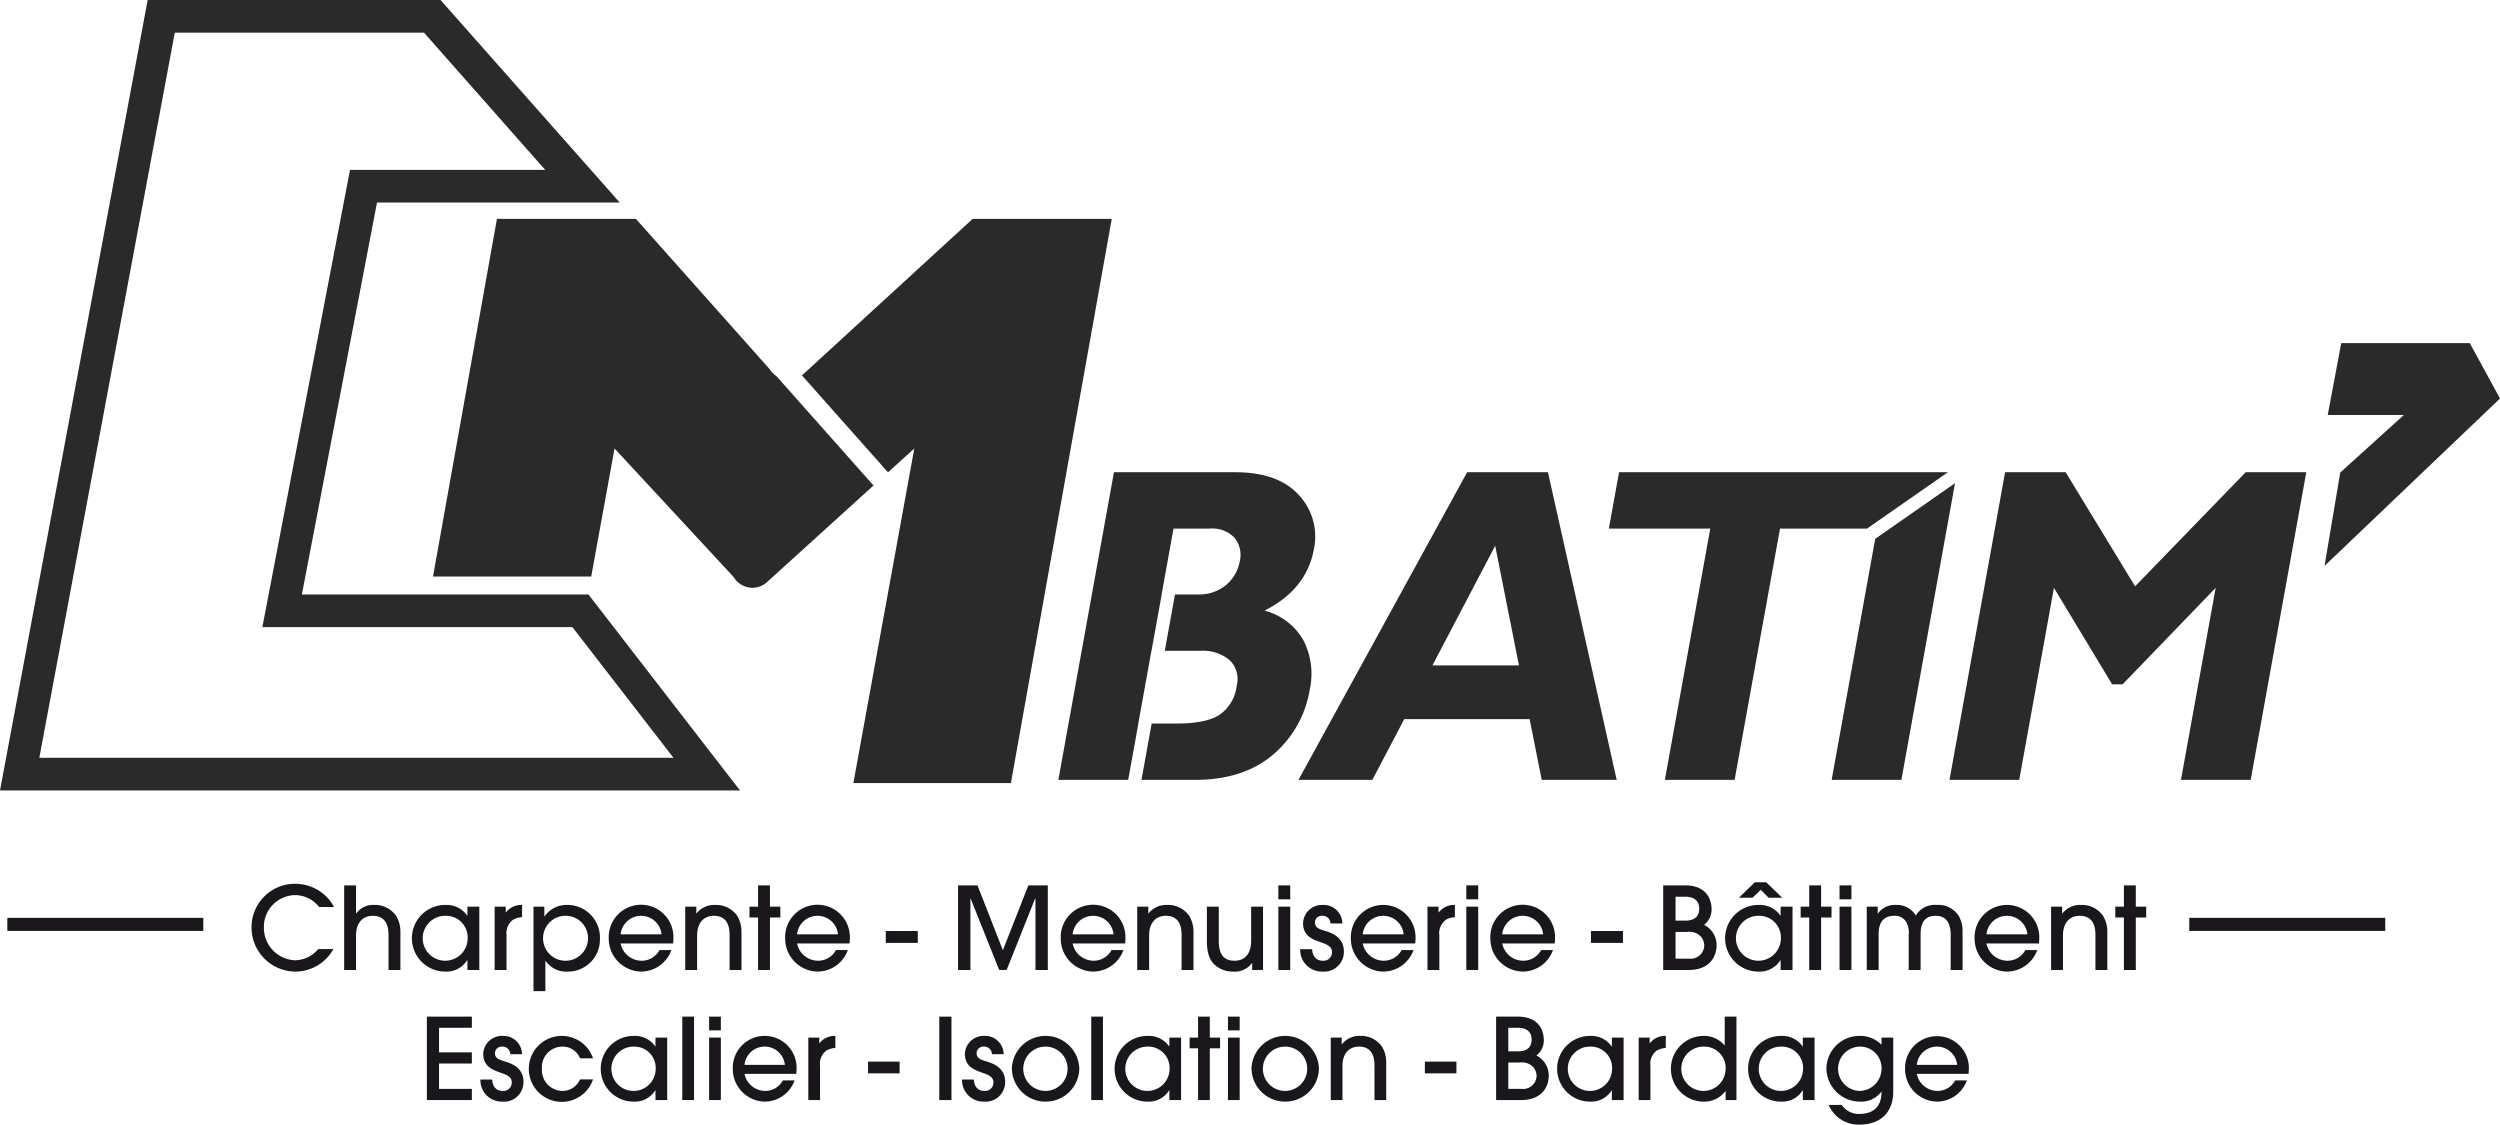
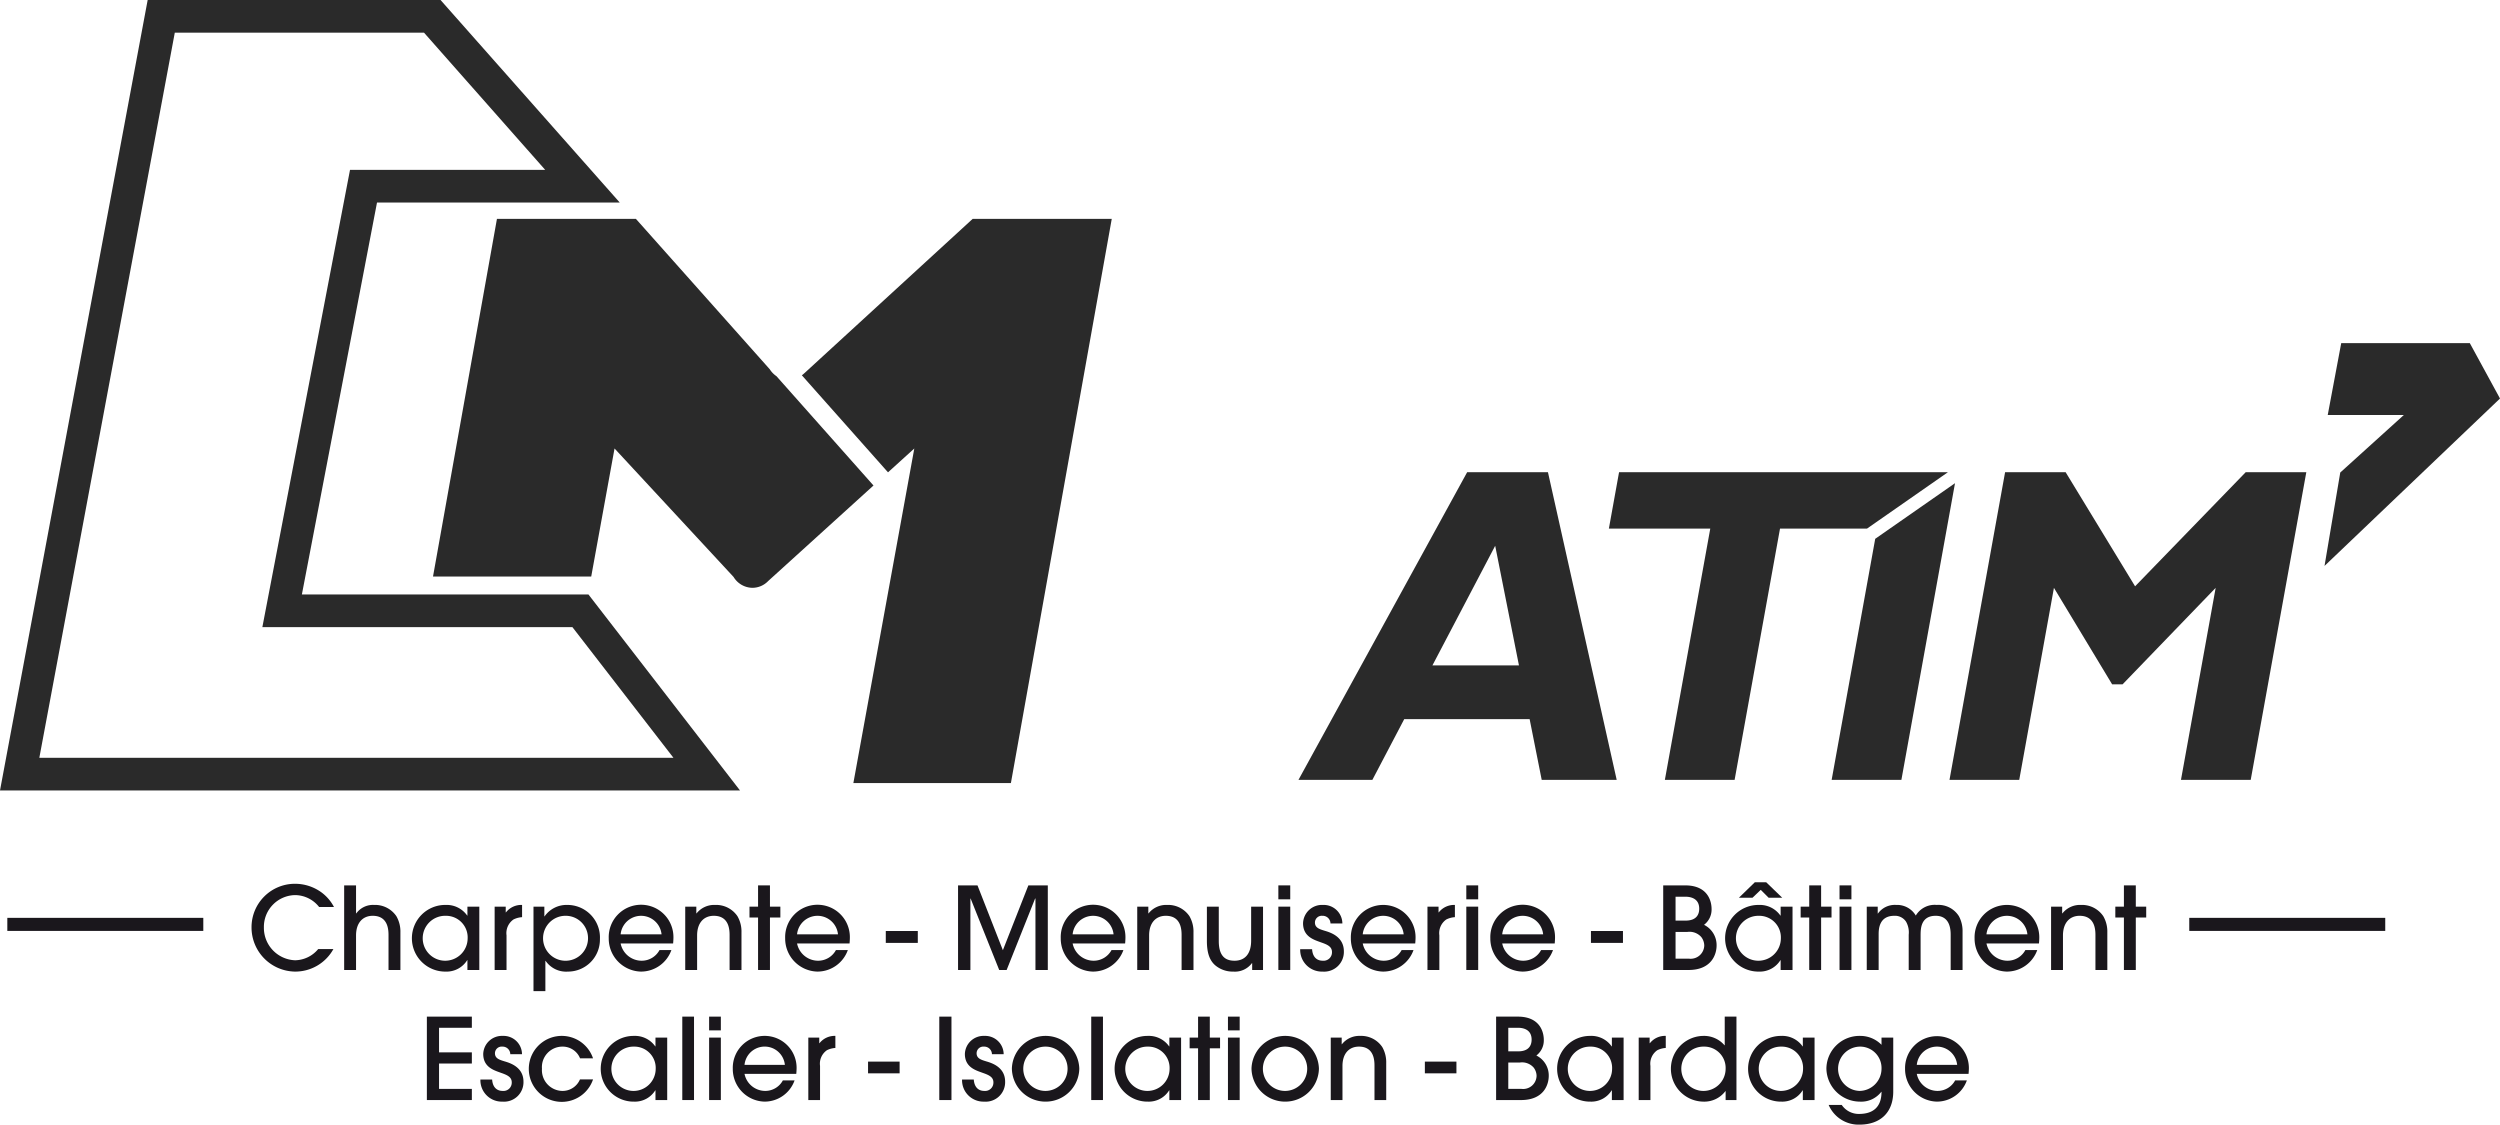
<svg xmlns="http://www.w3.org/2000/svg" id="Calque_1" data-name="Calque 1" viewBox="0 0 382.688 172.152">
  <defs>
    <clipPath id="clip-path" transform="translate(0.001 -0.001)">
      <rect width="382.688" height="172.153" style="fill: none" />
    </clipPath>
  </defs>
  <title>logo_black_cmbatim</title>
  <polygon points="378.066 52.522 358.384 52.522 356.319 63.522 367.972 63.522 358.234 72.333 355.826 86.63 382.688 61.003 378.066 52.522" style="fill: #2a2a2a" />
  <g style="clip-path: url(#clip-path)">
    <path d="M48.847,138.839a4.719,4.719,0,0,0-3.641-1.82,4.863,4.863,0,0,0-4.812,4.953,4.966,4.966,0,0,0,4.778,5.023,4.686,4.686,0,0,0,3.535-1.717h2.328a6.665,6.665,0,0,1-5.88,3.45,6.754,6.754,0,0,1-6.652-6.774,6.644,6.644,0,0,1,6.669-6.668,6.883,6.883,0,0,1,3.955,1.26,6.534,6.534,0,0,1,1.995,2.293Z" transform="translate(0.001 -0.001)" style="fill: #1a171c" />
    <path d="M59.472,148.482v-5.268c0-.752,0-3.027-2.415-3.027-1.523,0-2.556,1.066-2.556,3.01v5.285h-1.819v-12.951h1.819v4.289h.035a3.151,3.151,0,0,1,2.713-1.297,3.941,3.941,0,0,1,3.431,1.734,4.718,4.718,0,0,1,.612,2.485v5.74Z" transform="translate(0.001 -0.001)" style="fill: #1a171c" />
    <path d="M71.549,148.482v-1.504h-.034a3.713,3.713,0,0,1-3.291,1.75,5.103,5.103,0,1,1,0-10.205,3.841,3.841,0,0,1,3.291,1.629h.034v-1.365h1.821v9.695Zm-3.325-8.295a3.439,3.439,0,1,0,3.36,3.465,3.311,3.311,0,0,0-3.36-3.465" transform="translate(0.001 -0.001)" style="fill: #1a171c" />
    <path d="M75.716,148.482v-9.695h1.697v.875h.035a2.99,2.99,0,0,1,2.468-1.139v1.873a3.401,3.401,0,0,0-1.312.352,2.539,2.539,0,0,0-1.068,2.431v5.303Z" transform="translate(0.001 -0.001)" style="fill: #1a171c" />
    <path d="M81.663,138.787h1.663v1.488h.034a4.097,4.097,0,0,1,3.448-1.752,4.987,4.987,0,0,1,5.024,5.234,4.89,4.89,0,0,1-4.902,4.971,3.798,3.798,0,0,1-3.412-1.646h-.035v4.638h-1.82Zm5.023,1.4a3.442,3.442,0,1,0,3.325,3.465,3.418,3.418,0,0,0-3.325-3.465" transform="translate(0.001 -0.001)" style="fill: #1a171c" />
    <path d="M95.001,144.421a3.289,3.289,0,0,0,3.185,2.643,3.101,3.101,0,0,0,2.766-1.627h1.82a4.944,4.944,0,0,1-4.655,3.291,5.059,5.059,0,0,1-4.936-5.111,4.954,4.954,0,1,1,9.905-.123c0,.316-.034.806-.051.927Zm6.266-1.4a3.149,3.149,0,0,0-6.266,0Z" transform="translate(0.001 -0.001)" style="fill: #1a171c" />
    <path d="M111.681,148.482v-5.268c0-.752,0-3.027-2.415-3.027-1.523,0-2.556,1.066-2.556,3.01v5.285h-1.819v-9.695h1.697v1.033h.035a3.441,3.441,0,0,1,2.835-1.297,3.941,3.941,0,0,1,3.431,1.734,4.717,4.717,0,0,1,.612,2.485v5.74Z" transform="translate(0.001 -0.001)" style="fill: #1a171c" />
    <polygon points="117.861 148.481 116.041 148.481 116.041 140.448 114.728 140.448 114.728 138.786 116.041 138.786 116.041 135.53 117.861 135.53 117.861 138.786 119.454 138.786 119.454 140.448 117.861 140.448 117.861 148.481" style="fill: #1a171c" />
    <path d="M122.008,144.421a3.289,3.289,0,0,0,3.185,2.643,3.101,3.101,0,0,0,2.766-1.627h1.82a4.944,4.944,0,0,1-4.655,3.291,5.059,5.059,0,0,1-4.936-5.111,4.954,4.954,0,1,1,9.905-.123c0,.316-.034.806-.051.927Zm6.266-1.4a3.149,3.149,0,0,0-6.266,0Z" transform="translate(0.001 -0.001)" style="fill: #1a171c" />
    <rect x="135.592" y="142.514" width="4.9" height="1.82" style="fill: #1a171c" />
    <polygon points="158.502 148.481 158.502 137.543 158.45 137.543 154.092 148.481 152.954 148.481 148.579 137.543 148.544 137.543 148.544 148.481 146.653 148.481 146.653 135.53 149.629 135.53 153.515 145.454 157.417 135.53 160.393 135.53 160.393 148.481 158.502 148.481" style="fill: #1a171c" />
    <path d="M164.192,144.421a3.289,3.289,0,0,0,3.185,2.643,3.101,3.101,0,0,0,2.766-1.627h1.82a4.944,4.944,0,0,1-4.655,3.291,5.059,5.059,0,0,1-4.936-5.111,4.954,4.954,0,1,1,9.905-.123c0,.316-.034.806-.051.927Zm6.266-1.4a3.149,3.149,0,0,0-6.266,0Z" transform="translate(0.001 -0.001)" style="fill: #1a171c" />
    <path d="M180.872,148.482v-5.268c0-.752,0-3.027-2.415-3.027-1.523,0-2.556,1.066-2.556,3.01v5.285h-1.819v-9.695h1.697v1.033h.035a3.441,3.441,0,0,1,2.835-1.297,3.941,3.941,0,0,1,3.431,1.734,4.718,4.718,0,0,1,.612,2.485v5.74Z" transform="translate(0.001 -0.001)" style="fill: #1a171c" />
    <path d="M186.564,138.787v5.25c0,2.398,1.067,3.027,2.415,3.027,1.505,0,2.538-.961,2.538-3.08v-5.197h1.82v9.695h-1.663v-1.049h-.035a3.244,3.244,0,0,1-2.852,1.295,4.154,4.154,0,0,1-2.766-.962c-.805-.702-1.277-1.786-1.277-3.729v-5.25Z" transform="translate(0.001 -0.001)" style="fill: #1a171c" />
    <path d="M197.503,137.666h-1.819v-2.135h1.819Zm0,10.816h-1.819v-9.695h1.819Z" transform="translate(0.001 -0.001)" style="fill: #1a171c" />
    <path d="M203.664,141.359a1.193,1.193,0,0,0-1.242-1.172,1.041,1.041,0,0,0-1.138,1.031c0,.807.699,1.016,1.505,1.262.753.227,2.923.84,2.923,3.15a3.021,3.021,0,0,1-3.256,3.098,3.323,3.323,0,0,1-3.43-3.431h1.821c.069,1.085.629,1.767,1.644,1.767a1.287,1.287,0,0,0,1.401-1.33c0-.857-.753-1.154-1.698-1.486-1.051-.385-2.73-.858-2.73-2.924a2.903,2.903,0,0,1,3.045-2.801,2.865,2.865,0,0,1,2.975,2.836Z" transform="translate(0.001 -0.001)" style="fill: #1a171c" />
    <path d="M208.6,144.421a3.289,3.289,0,0,0,3.186,2.643,3.102,3.102,0,0,0,2.766-1.627h1.819a4.944,4.944,0,0,1-4.655,3.291,5.059,5.059,0,0,1-4.936-5.111,4.954,4.954,0,1,1,9.906-.123c0,.316-.035.806-.052.927Zm6.266-1.4a3.149,3.149,0,0,0-6.266,0Z" transform="translate(0.001 -0.001)" style="fill: #1a171c" />
    <path d="M218.508,148.482v-9.695h1.697v.875h.035a2.99,2.99,0,0,1,2.468-1.139v1.873a3.401,3.401,0,0,0-1.312.352,2.539,2.539,0,0,0-1.068,2.431v5.303Z" transform="translate(0.001 -0.001)" style="fill: #1a171c" />
    <path d="M226.274,137.666h-1.819v-2.135h1.819Zm0,10.816h-1.819v-9.695h1.819Z" transform="translate(0.001 -0.001)" style="fill: #1a171c" />
    <path d="M229.951,144.421a3.289,3.289,0,0,0,3.185,2.643,3.101,3.101,0,0,0,2.766-1.627h1.82a4.944,4.944,0,0,1-4.655,3.291,5.059,5.059,0,0,1-4.936-5.111,4.954,4.954,0,1,1,9.905-.123c0,.316-.034.806-.051.927Zm6.266-1.4a3.149,3.149,0,0,0-6.266,0Z" transform="translate(0.001 -0.001)" style="fill: #1a171c" />
    <rect x="243.535" y="142.514" width="4.9" height="1.82" style="fill: #1a171c" />
    <path d="M254.595,135.531h3.361c3.657,0,4.043,2.678,4.043,3.588a2.94,2.94,0,0,1-1.156,2.451,3.462,3.462,0,0,1,1.925,3.151c0,1.33-.735,3.761-4.304,3.761h-3.869Zm1.89,5.391h1.541c1.768,0,2.082-1.067,2.082-1.82,0-1.838-1.768-1.838-2.187-1.838h-1.436Zm0,5.828h2.048a2.086,2.086,0,0,0,2.346-2.029,2.195,2.195,0,0,0-.456-1.28,2.399,2.399,0,0,0-2.118-.787h-1.82Z" transform="translate(0.001 -0.001)" style="fill: #1a171c" />
    <path d="M272.57,148.483v-1.504h-.035a3.711,3.711,0,0,1-3.29,1.75,5.103,5.103,0,1,1,0-10.205,3.841,3.841,0,0,1,3.29,1.628h.035v-1.365h1.82v9.696Zm-3.325-8.295a3.439,3.439,0,1,0,3.36,3.464,3.311,3.311,0,0,0-3.36-3.464m1.487-2.766-1.207-1.207-1.261,1.207h-2.082l2.433-2.363h1.75l2.45,2.363Z" transform="translate(0.001 -0.001)" style="fill: #1a171c" />
    <polygon points="278.768 148.481 276.948 148.481 276.948 140.448 275.635 140.448 275.635 138.786 276.948 138.786 276.948 135.53 278.768 135.53 278.768 138.786 280.361 138.786 280.361 140.448 278.768 140.448 278.768 148.481" style="fill: #1a171c" />
    <path d="M283.406,137.666h-1.82v-2.135h1.82Zm0,10.816h-1.82v-9.695h1.82Z" transform="translate(0.001 -0.001)" style="fill: #1a171c" />
    <path d="M298.598,148.482v-5.391c0-.822-.104-2.904-2.292-2.904-2.328,0-2.293,2.082-2.311,2.887v5.408h-1.82v-5.391a3.315,3.315,0,0,0-.402-1.994,2.019,2.019,0,0,0-1.803-.91c-2.397,0-2.397,2.17-2.397,2.887v5.408h-1.821v-9.695h1.68v1.05h.035a3.172,3.172,0,0,1,2.783-1.314,3.325,3.325,0,0,1,3.01,1.629,3.352,3.352,0,0,1,3.203-1.629,3.7,3.7,0,0,1,3.413,1.752,4.803,4.803,0,0,1,.542,2.361v5.846Z" transform="translate(0.001 -0.001)" style="fill: #1a171c" />
    <path d="M304.078,144.421a3.289,3.289,0,0,0,3.186,2.643,3.099,3.099,0,0,0,2.765-1.627h1.82a4.944,4.944,0,0,1-4.655,3.291,5.059,5.059,0,0,1-4.936-5.111,4.954,4.954,0,1,1,9.906-.123c0,.316-.035.806-.052.927Zm6.266-1.4a3.149,3.149,0,0,0-6.266,0Z" transform="translate(0.001 -0.001)" style="fill: #1a171c" />
    <path d="M320.759,148.482v-5.268c0-.752,0-3.027-2.416-3.027-1.522,0-2.555,1.066-2.555,3.01v5.285h-1.82v-9.695h1.697v1.033h.035a3.442,3.442,0,0,1,2.835-1.297,3.939,3.939,0,0,1,3.431,1.734,4.717,4.717,0,0,1,.612,2.485v5.74Z" transform="translate(0.001 -0.001)" style="fill: #1a171c" />
    <polygon points="326.938 148.481 325.118 148.481 325.118 140.448 323.805 140.448 323.805 138.786 325.118 138.786 325.118 135.53 326.938 135.53 326.938 138.786 328.531 138.786 328.531 140.448 326.938 140.448 326.938 148.481" style="fill: #1a171c" />
    <rect x="1.121" y="140.5" width="30" height="2" style="fill: #1a171c" />
    <rect x="335.122" y="140.5" width="30" height="2" style="fill: #1a171c" />
    <path d="M224.583,72.287l-25.823,47.095h11.314l4.881-9.304h19.192l1.85,9.304h11.479l-10.524-47.095Zm-5.313,29.566,9.604-18.307,3.638,18.307Z" transform="translate(0.001 -0.001)" style="fill: #2a2a2a" />
    <polygon points="289.29 80.916 287.049 82.479 280.38 119.381 291.056 119.381 298.007 80.916 299.263 73.965 289.29 80.916" style="fill: #2a2a2a" />
    <polygon points="288.89 72.287 247.837 72.287 246.278 80.917 261.8 80.917 254.849 119.382 265.525 119.382 272.476 80.917 285.79 80.917 287.552 79.689 298.173 72.287 288.89 72.287" style="fill: #2a2a2a" />
    <polygon points="343.758 72.287 326.829 89.749 316.199 72.287 306.93 72.287 298.419 119.382 309.095 119.382 314.407 89.985 323.314 104.751 324.917 104.751 339.164 89.985 333.852 119.382 344.528 119.382 353.038 72.287 343.758 72.287" style="fill: #2a2a2a" />
-     <path d="M201.12,84.076a9.293,9.293,0,0,0-2.291-8.286q-3.158-3.502-9.782-3.503h-18.53l-8.51,47.095h10.69l1.559-8.63h-.014l2.01-11.125h.014l1.559-8.63h-.013l1.822-10.08h5.584a4.636,4.636,0,0,1,3.762,1.416,4.148,4.148,0,0,1,.796,3.573,6.067,6.067,0,0,1-2.099,3.642,6.38,6.38,0,0,1-4.281,1.449h-3.538l-1.559,8.63h5.439a6.332,6.332,0,0,1,4.496,1.433,4.023,4.023,0,0,1,1.075,3.893,6.251,6.251,0,0,1-2.684,4.501q-2.106,1.299-6.37,1.298h-3.966l-1.559,8.63h8.138q7.455,0,11.984-3.846a16.52,16.52,0,0,0,5.638-9.985,11.226,11.226,0,0,0-.98-7.556,9.589,9.589,0,0,0-5.948-4.521q6.449-3.265,7.558-9.398" transform="translate(0.001 -0.001)" style="fill: #2a2a2a" />
    <path d="M113.276,121.001H-.001l22.605-121h44.831l27.429,31H57.711l-11.501,60h43.867Zm-107.256-5h97.068l-15.466-20H40.16l13.418-70h29.875l-18.549-21H26.756Z" transform="translate(0.001 -0.001)" style="fill: #2a2a2a" />
    <path d="M117.835,56.532l-20.499-23.032H76.07l-9.787,54.75h24.218l3.569-19.597,18.226,19.672a3.418,3.418,0,0,0,2.887,1.656,3.35,3.35,0,0,0,2.402-1.036l16.125-14.626-14.858-16.738a3.567,3.567,0,0,1-1.017-1.049" transform="translate(0.001 -0.001)" style="fill: #2a2a2a" />
    <path d="M148.895,33.5l-25.785,23.645a3.348,3.348,0,0,1-.369.301l13.19,14.857,4.025-3.65-9.327,51.213h24.114l15.439-86.366Z" transform="translate(0.001 -0.001)" style="fill: #2a2a2a" />
    <polygon points="65.343 168.391 65.343 155.62 72.229 155.62 72.229 157.328 67.207 157.328 67.207 161.091 72.229 161.091 72.229 162.799 67.207 162.799 67.207 166.682 72.229 166.682 72.229 168.391 65.343 168.391" style="fill: #1a171c" />
    <path d="M78.111,161.368a1.176,1.176,0,0,0-1.225-1.156,1.027,1.027,0,0,0-1.122,1.017c0,.794.69,1.001,1.484,1.243.742.224,2.882.829,2.882,3.106a2.978,2.978,0,0,1-3.21,3.055,3.275,3.275,0,0,1-3.382-3.382h1.795c.069,1.069.621,1.743,1.622,1.743a1.269,1.269,0,0,0,1.38-1.312c0-.845-.742-1.139-1.674-1.467-1.035-.379-2.692-.846-2.692-2.882a2.863,2.863,0,0,1,3.003-2.761,2.825,2.825,0,0,1,2.934,2.796Z" transform="translate(0.001 -0.001)" style="fill: #1a171c" />
    <path d="M88.793,162.006a2.865,2.865,0,0,0-2.692-1.794,3.139,3.139,0,0,0-3.141,3.382,3.177,3.177,0,0,0,3.106,3.4,2.892,2.892,0,0,0,2.71-1.76h2.002a5.049,5.049,0,1,1,0-3.228Z" transform="translate(0.001 -0.001)" style="fill: #1a171c" />
    <path d="M100.336,168.392v-1.485h-.034a3.66,3.66,0,0,1-3.245,1.726,5.031,5.031,0,1,1,0-10.061,3.79,3.79,0,0,1,3.245,1.605h.034v-1.346h1.795v9.561Zm-3.279-8.18a3.392,3.392,0,1,0,3.313,3.417,3.265,3.265,0,0,0-3.313-3.417" transform="translate(0.001 -0.001)" style="fill: #1a171c" />
    <rect x="104.442" y="155.619" width="1.795" height="12.771" style="fill: #1a171c" />
    <path d="M110.343,157.726h-1.795v-2.105h1.795Zm0,10.665h-1.795V158.83h1.795Z" transform="translate(0.001 -0.001)" style="fill: #1a171c" />
    <path d="M113.966,164.387a3.243,3.243,0,0,0,3.141,2.606,3.055,3.055,0,0,0,2.726-1.605h1.795a4.871,4.871,0,0,1-4.59,3.244,4.988,4.988,0,0,1-4.867-5.039,4.885,4.885,0,1,1,9.768-.12c0,.31-.035.793-.052.914Zm6.178-1.381a3.104,3.104,0,0,0-6.178,0Z" transform="translate(0.001 -0.001)" style="fill: #1a171c" />
    <path d="M123.732,168.391v-9.561h1.674v.863h.034a2.943,2.943,0,0,1,2.434-1.121v1.846a3.357,3.357,0,0,0-1.294.345,2.506,2.506,0,0,0-1.053,2.399v5.229Z" transform="translate(0.001 -0.001)" style="fill: #1a171c" />
    <rect x="132.877" y="162.506" width="4.832" height="1.795" style="fill: #1a171c" />
    <rect x="143.782" y="155.62" width="1.864" height="12.771" style="fill: #1a171c" />
    <path d="M151.84,161.368a1.176,1.176,0,0,0-1.225-1.156,1.027,1.027,0,0,0-1.122,1.017c0,.794.69,1.001,1.484,1.243.742.224,2.882.829,2.882,3.106a2.978,2.978,0,0,1-3.21,3.055,3.275,3.275,0,0,1-3.382-3.382h1.795c.069,1.069.621,1.743,1.622,1.743a1.269,1.269,0,0,0,1.38-1.312c0-.845-.742-1.139-1.674-1.467-1.035-.379-2.692-.846-2.692-2.882a2.863,2.863,0,0,1,3.003-2.761,2.825,2.825,0,0,1,2.934,2.796Z" transform="translate(0.001 -0.001)" style="fill: #1a171c" />
    <path d="M160.053,168.633a5.141,5.141,0,0,1-5.16-5.091,5.163,5.163,0,0,1,10.32.035,5.144,5.144,0,0,1-5.16,5.056m0-8.421a3.391,3.391,0,1,0,3.365,3.365,3.37,3.37,0,0,0-3.365-3.365" transform="translate(0.001 -0.001)" style="fill: #1a171c" />
    <rect x="167.041" y="155.619" width="1.795" height="12.771" style="fill: #1a171c" />
    <path d="M178.999,168.392v-1.485h-.034a3.66,3.66,0,0,1-3.245,1.726,5.031,5.031,0,1,1,0-10.061,3.79,3.79,0,0,1,3.245,1.605h.034v-1.346h1.795v9.561Zm-3.279-8.18a3.392,3.392,0,1,0,3.313,3.417,3.265,3.265,0,0,0-3.313-3.417" transform="translate(0.001 -0.001)" style="fill: #1a171c" />
    <polygon points="185.191 168.391 183.396 168.391 183.396 160.47 182.102 160.47 182.102 158.83 183.396 158.83 183.396 155.62 185.191 155.62 185.191 158.83 186.761 158.83 186.761 160.47 185.191 160.47 185.191 168.391" style="fill: #1a171c" />
    <path d="M189.763,157.726h-1.795v-2.105h1.795Zm0,10.665h-1.795V158.83h1.795Z" transform="translate(0.001 -0.001)" style="fill: #1a171c" />
    <path d="M196.733,168.633a5.141,5.141,0,0,1-5.16-5.091,5.163,5.163,0,0,1,10.32.035,5.144,5.144,0,0,1-5.16,5.056m0-8.421a3.391,3.391,0,1,0,3.365,3.365,3.37,3.37,0,0,0-3.365-3.365" transform="translate(0.001 -0.001)" style="fill: #1a171c" />
    <path d="M210.399,168.391v-5.194c0-.743,0-2.986-2.381-2.986-1.502,0-2.52,1.053-2.52,2.968v5.212h-1.794v-9.561h1.674v1.018h.034a3.396,3.396,0,0,1,2.796-1.276,3.884,3.884,0,0,1,3.382,1.708,4.676,4.676,0,0,1,.604,2.451v5.66Z" transform="translate(0.001 -0.001)" style="fill: #1a171c" />
    <rect x="218.111" y="162.506" width="4.832" height="1.795" style="fill: #1a171c" />
    <path d="M229.016,155.62h3.313c3.608,0,3.987,2.641,3.987,3.539a2.9,2.9,0,0,1-1.139,2.416,3.411,3.411,0,0,1,1.898,3.106c0,1.312-.724,3.71-4.245,3.71h-3.814Zm1.864,5.316h1.519c1.743,0,2.053-1.053,2.053-1.795,0-1.813-1.743-1.813-2.157-1.813h-1.415Zm0,5.746h2.019a2.056,2.056,0,0,0,2.312-2.001,2.145,2.145,0,0,0-.448-1.26,2.361,2.361,0,0,0-2.088-.777h-1.795Z" transform="translate(0.001 -0.001)" style="fill: #1a171c" />
    <path d="M246.737,168.392v-1.485h-.034a3.657,3.657,0,0,1-3.244,1.726,5.031,5.031,0,1,1,0-10.061,3.787,3.787,0,0,1,3.244,1.605h.034v-1.346h1.795v9.561Zm-3.278-8.18a3.392,3.392,0,1,0,3.313,3.417,3.265,3.265,0,0,0-3.313-3.417" transform="translate(0.001 -0.001)" style="fill: #1a171c" />
    <path d="M250.843,168.391v-9.561h1.674v.863h.035a2.94,2.94,0,0,1,2.434-1.121v1.846a3.357,3.357,0,0,0-1.295.345,2.506,2.506,0,0,0-1.053,2.399v5.229Z" transform="translate(0.001 -0.001)" style="fill: #1a171c" />
    <path d="M264.149,168.392v-1.364h-.034a4.041,4.041,0,0,1-3.383,1.605,5.031,5.031,0,0,1,0-10.061,4.138,4.138,0,0,1,3.246,1.432h.034v-4.383h1.795v12.771Zm-3.313-8.18a3.392,3.392,0,1,0,3.313,3.417,3.265,3.265,0,0,0-3.313-3.417" transform="translate(0.001 -0.001)" style="fill: #1a171c" />
    <path d="M275.968,168.392v-1.485h-.034a3.657,3.657,0,0,1-3.244,1.726,5.031,5.031,0,1,1,0-10.061,3.787,3.787,0,0,1,3.244,1.605h.034v-1.346h1.795v9.561Zm-3.278-8.18a3.392,3.392,0,1,0,3.313,3.417,3.265,3.265,0,0,0-3.313-3.417" transform="translate(0.001 -0.001)" style="fill: #1a171c" />
    <path d="M289.808,167.098c0,3.14-1.915,5.055-5.177,5.055a4.971,4.971,0,0,1-4.712-3.019h2.002a3.14,3.14,0,0,0,2.727,1.381c1.898-.018,3.365-.898,3.365-3.383h-.034a3.876,3.876,0,0,1-3.296,1.501,5.155,5.155,0,0,1-5.108-5.056,5.06,5.06,0,0,1,5.142-5.005,4.535,4.535,0,0,1,3.296,1.364v-1.105h1.795Zm-5.125-6.886a3.392,3.392,0,0,0-.018,6.782,3.412,3.412,0,0,0,3.348-3.365,3.278,3.278,0,0,0-3.33-3.417" transform="translate(0.001 -0.001)" style="fill: #1a171c" />
    <path d="M293.412,164.387a3.245,3.245,0,0,0,3.142,2.606,3.056,3.056,0,0,0,2.726-1.605h1.795a4.872,4.872,0,0,1-4.59,3.244,4.989,4.989,0,0,1-4.868-5.039,4.885,4.885,0,1,1,9.769-.12c0,.31-.035.793-.052.914Zm6.179-1.381a3.105,3.105,0,0,0-6.179,0Z" transform="translate(0.001 -0.001)" style="fill: #1a171c" />
  </g>
</svg>